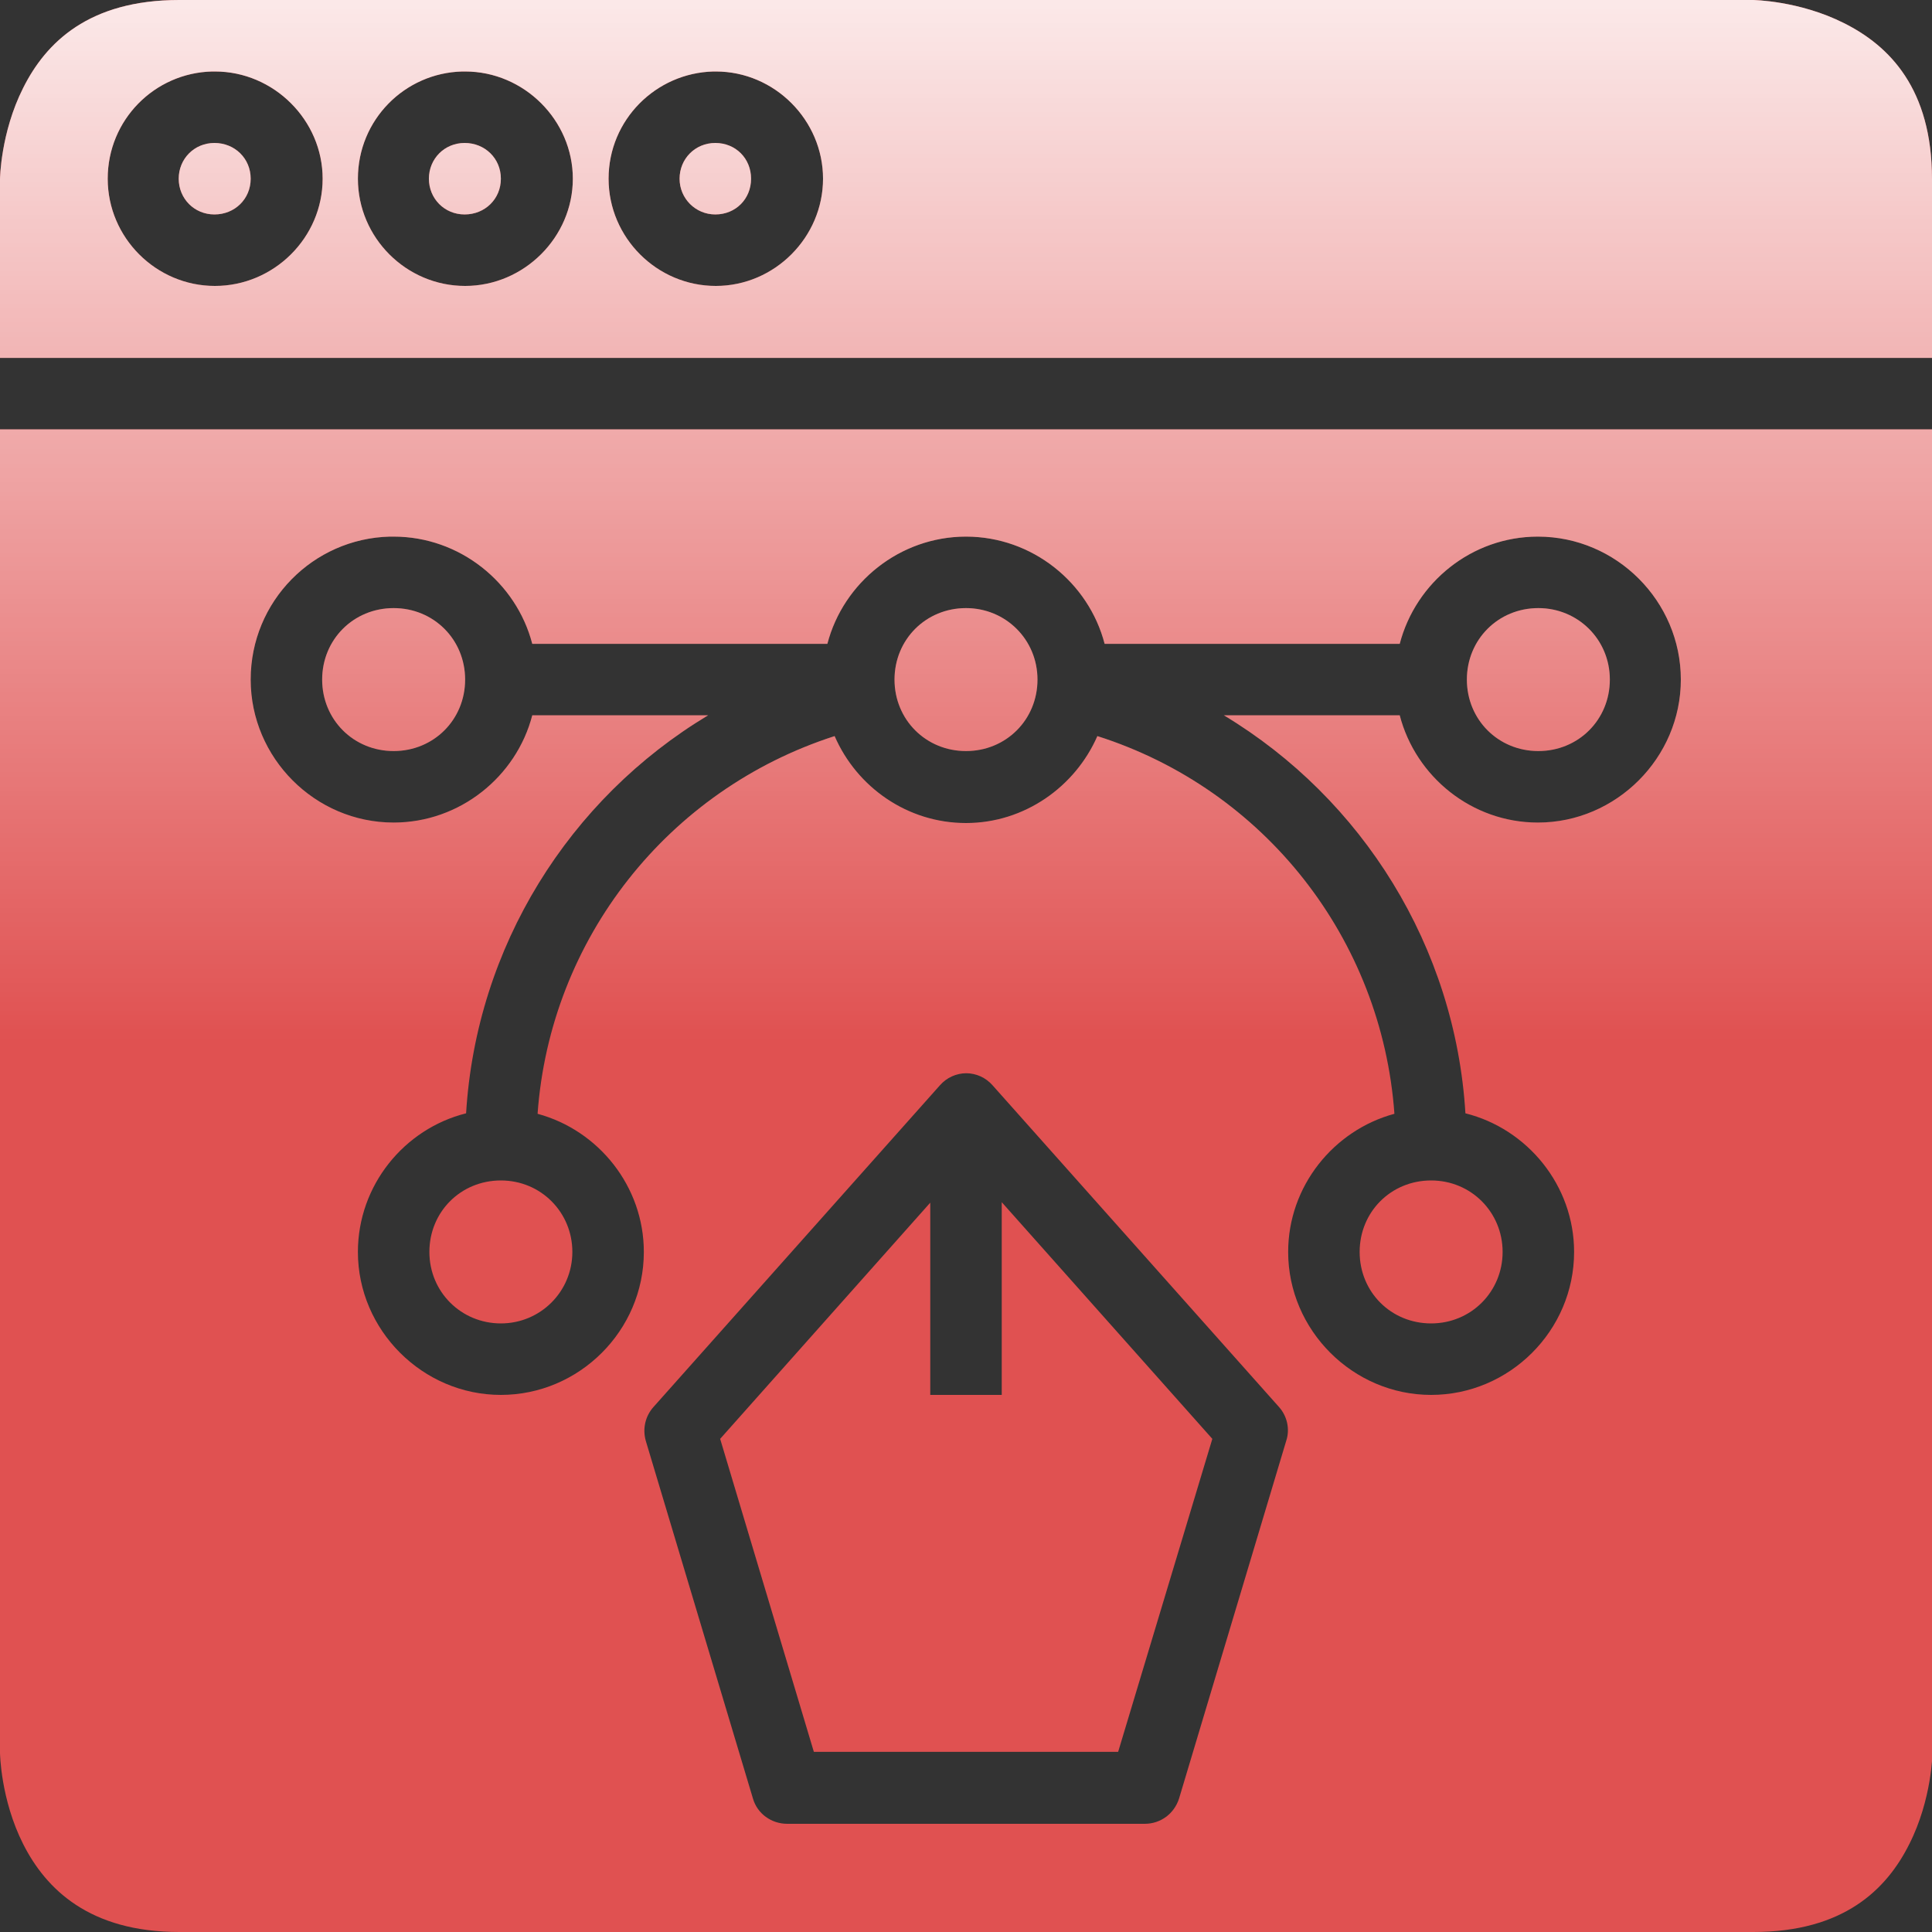
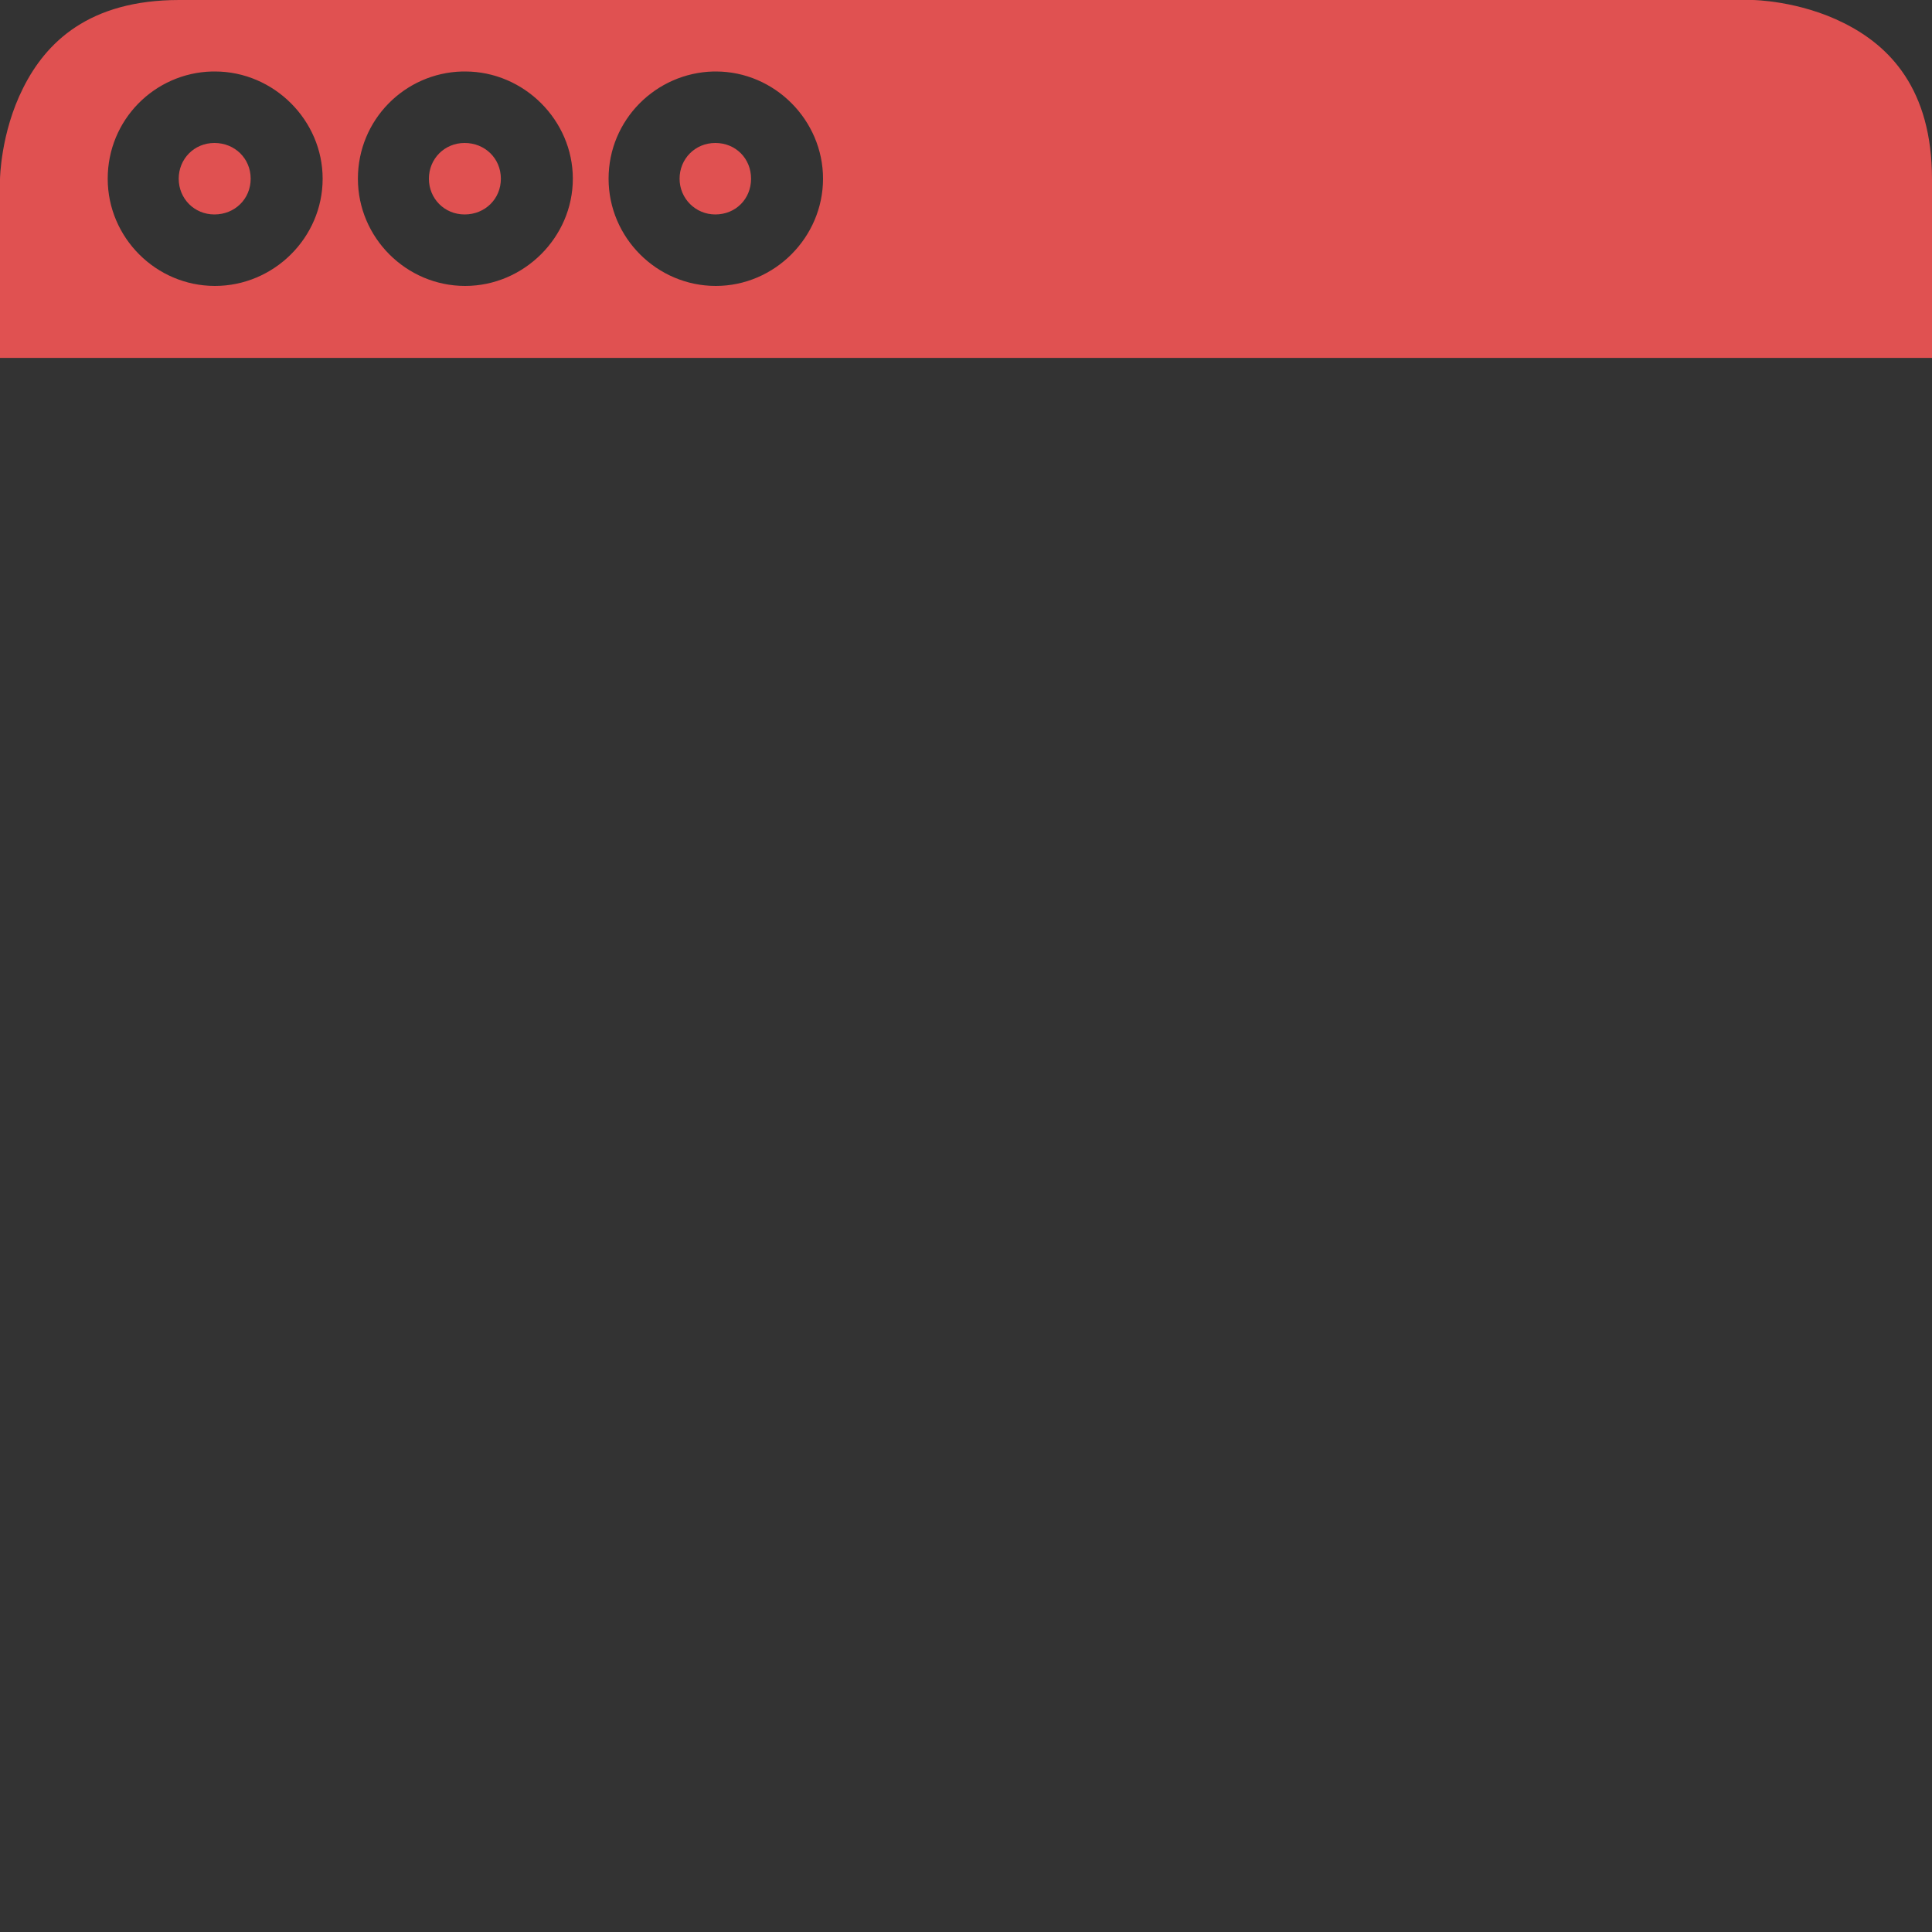
<svg xmlns="http://www.w3.org/2000/svg" xmlns:xlink="http://www.w3.org/1999/xlink" id="Layer_1" data-name="Layer 1" viewBox="0 0 40 40">
  <rect x="0" y="0" width="40" height="40" fill="#333333" stroke="none" />
  <defs>
    <style>
      .cls-1 {
        fill: url(#linear-gradient);
      }

      .cls-1, .cls-2, .cls-3 {
        stroke-width: 0px;
      }

      .cls-2 {
        fill: url(#linear-gradient-2);
      }

      .cls-3 {
        fill: #e05151;
      }
    </style>
    <linearGradient id="linear-gradient" x1="20" y1="-3.16" x2="20" y2="21.56" gradientUnits="userSpaceOnUse">
      <stop offset="0" stop-color="#fff" />
      <stop offset="1" stop-color="#fff" stop-opacity="0" />
    </linearGradient>
    <linearGradient id="linear-gradient-2" y1="-3.16" y2="21.56" xlink:href="#linear-gradient" />
  </defs>
  <g>
-     <path class="cls-3" d="m0,8.89v27.4s.01.96.48,1.89c.47.93,1.37,1.82,3.23,1.82h32.59c1.87,0,2.76-.88,3.23-1.82.47-.93.48-1.89.48-1.89V8.89H0Zm8.07,2.22s.05,0,.08,0c1.37,0,2.54.95,2.87,2.22h6.11c.33-1.27,1.5-2.22,2.87-2.22,1.37,0,2.54.95,2.87,2.22h6.11c.33-1.27,1.49-2.22,2.86-2.22,1.63,0,2.96,1.34,2.96,2.96s-1.34,2.96-2.96,2.96c-1.37,0-2.53-.95-2.86-2.22h-3.64c2.87,1.73,4.79,4.79,5,8.24,1.28.32,2.25,1.49,2.25,2.87,0,1.63-1.34,2.96-2.96,2.96s-2.96-1.34-2.96-2.96c0-1.36.94-2.52,2.2-2.86-.26-3.62-2.69-6.72-6.15-7.82-.46,1.05-1.51,1.8-2.72,1.8s-2.26-.74-2.72-1.8c-3.45,1.11-5.89,4.2-6.15,7.82,1.26.34,2.2,1.5,2.2,2.86,0,1.63-1.34,2.96-2.96,2.96s-2.96-1.34-2.96-2.96c0-1.38.96-2.55,2.24-2.87.21-3.45,2.13-6.51,5.01-8.24h-3.64c-.33,1.27-1.5,2.22-2.87,2.22-1.63,0-2.96-1.34-2.96-2.96s1.29-2.92,2.88-2.96Zm.08,1.48c-.83,0-1.48.65-1.48,1.48s.65,1.48,1.48,1.48,1.48-.65,1.48-1.48-.65-1.48-1.48-1.48Zm11.85,0c-.83,0-1.48.65-1.48,1.48s.65,1.48,1.48,1.48,1.48-.65,1.48-1.48-.66-1.48-1.48-1.48Zm11.85,0c-.83,0-1.48.65-1.48,1.48s.65,1.48,1.48,1.48,1.48-.65,1.48-1.48-.66-1.48-1.48-1.48Zm-11.85,9.63c.21,0,.41.09.55.25l5.93,6.66c.17.19.23.46.15.7l-2.22,7.41c-.1.31-.38.52-.71.52h-7.4c-.33,0-.62-.21-.71-.52l-2.22-7.41c-.07-.25-.01-.51.16-.7l5.93-6.66c.14-.16.34-.25.55-.25Zm-9.63,2.22c-.83,0-1.48.65-1.48,1.48,0,.83.66,1.48,1.48,1.48s1.48-.66,1.48-1.48-.65-1.48-1.48-1.48Zm19.26,0c-.83,0-1.48.65-1.48,1.48s.65,1.48,1.48,1.48,1.48-.66,1.48-1.48-.65-1.48-1.48-1.48Zm-8.89.46v3.98h-1.48v-3.98l-4.35,4.89,1.94,6.48h6.3l1.95-6.48-4.36-4.9Z" />
    <path class="cls-3" d="m3.71,0C1.84,0,.95.88.48,1.82c-.47.93-.48,1.89-.48,1.89v3.7h40v-3.7c0-1.87-.88-2.76-1.82-3.23-.93-.47-1.89-.48-1.89-.48H3.71Zm.68,1.48s.04,0,.06,0c1.22,0,2.23,1.01,2.23,2.22,0,1.22-1.01,2.22-2.23,2.22s-2.22-1-2.22-2.22.97-2.19,2.16-2.22Zm5.18,0s.04,0,.06,0c1.22,0,2.23,1.01,2.23,2.22s-1.01,2.22-2.23,2.22-2.22-1-2.22-2.22.97-2.19,2.16-2.22Zm5.19,0s.04,0,.06,0c1.22,0,2.22,1.01,2.22,2.22s-1,2.22-2.22,2.22-2.22-1-2.22-2.22.98-2.19,2.17-2.22Zm-10.32,1.48c-.42,0-.74.33-.74.74s.32.74.74.74c.42,0,.75-.32.75-.74s-.33-.74-.75-.74Zm5.18,0c-.42,0-.74.33-.74.74s.32.74.74.74c.42,0,.75-.32.75-.74s-.33-.74-.75-.74Zm5.19,0c-.42,0-.74.33-.74.74s.33.74.74.74c.42,0,.74-.32.74-.74s-.32-.74-.74-.74Z" />
  </g>
  <g>
-     <path class="cls-1" d="m0,8.89v27.4s.01.96.48,1.89c.47.93,1.37,1.82,3.23,1.82h32.59c1.87,0,2.76-.88,3.23-1.82.47-.93.48-1.89.48-1.89V8.89H0Zm8.07,2.22s.05,0,.08,0c1.37,0,2.54.95,2.87,2.22h6.11c.33-1.27,1.5-2.22,2.87-2.22,1.37,0,2.54.95,2.87,2.22h6.11c.33-1.27,1.49-2.22,2.86-2.22,1.63,0,2.96,1.34,2.96,2.96s-1.34,2.96-2.96,2.96c-1.37,0-2.53-.95-2.86-2.22h-3.64c2.87,1.73,4.79,4.79,5,8.24,1.28.32,2.25,1.49,2.25,2.87,0,1.63-1.34,2.96-2.96,2.96s-2.96-1.34-2.96-2.96c0-1.36.94-2.52,2.2-2.86-.26-3.62-2.69-6.72-6.15-7.82-.46,1.05-1.51,1.8-2.72,1.8s-2.26-.74-2.72-1.8c-3.45,1.11-5.89,4.2-6.15,7.82,1.26.34,2.2,1.5,2.2,2.86,0,1.63-1.34,2.96-2.96,2.96s-2.96-1.34-2.96-2.96c0-1.38.96-2.55,2.24-2.87.21-3.45,2.13-6.51,5.01-8.24h-3.64c-.33,1.27-1.5,2.22-2.87,2.22-1.63,0-2.96-1.34-2.96-2.96s1.29-2.92,2.88-2.96Zm.08,1.48c-.83,0-1.48.65-1.48,1.48s.65,1.48,1.48,1.48,1.48-.65,1.48-1.48-.65-1.48-1.48-1.48Zm11.85,0c-.83,0-1.48.65-1.48,1.48s.65,1.48,1.48,1.48,1.48-.65,1.48-1.48-.66-1.48-1.48-1.48Zm11.85,0c-.83,0-1.48.65-1.48,1.48s.65,1.48,1.48,1.48,1.48-.65,1.48-1.48-.66-1.48-1.48-1.48Zm-11.85,9.63c.21,0,.41.09.55.25l5.93,6.66c.17.19.23.46.15.7l-2.22,7.41c-.1.31-.38.52-.71.52h-7.4c-.33,0-.62-.21-.71-.52l-2.22-7.41c-.07-.25-.01-.51.16-.7l5.93-6.66c.14-.16.34-.25.55-.25Zm-9.63,2.22c-.83,0-1.48.65-1.48,1.48,0,.83.66,1.48,1.48,1.48s1.48-.66,1.48-1.48-.65-1.48-1.48-1.48Zm19.26,0c-.83,0-1.48.65-1.48,1.48s.65,1.48,1.48,1.48,1.48-.66,1.48-1.48-.65-1.48-1.48-1.48Zm-8.89.46v3.98h-1.48v-3.98l-4.35,4.89,1.94,6.48h6.3l1.95-6.48-4.36-4.9Z" />
-     <path class="cls-2" d="m3.71,0C1.84,0,.95.88.48,1.82c-.47.93-.48,1.89-.48,1.89v3.7h40v-3.7c0-1.87-.88-2.76-1.82-3.23-.93-.47-1.89-.48-1.89-.48H3.71Zm.68,1.48s.04,0,.06,0c1.22,0,2.23,1.01,2.23,2.22,0,1.22-1.01,2.22-2.23,2.22s-2.22-1-2.22-2.22.97-2.19,2.16-2.22Zm5.18,0s.04,0,.06,0c1.22,0,2.23,1.01,2.23,2.22s-1.01,2.22-2.23,2.22-2.22-1-2.22-2.22.97-2.19,2.16-2.22Zm5.19,0s.04,0,.06,0c1.22,0,2.22,1.01,2.22,2.22s-1,2.22-2.22,2.22-2.22-1-2.22-2.22.98-2.19,2.17-2.22Zm-10.32,1.48c-.42,0-.74.33-.74.74s.32.74.74.74c.42,0,.75-.32.75-.74s-.33-.74-.75-.74Zm5.18,0c-.42,0-.74.33-.74.74s.32.74.74.74c.42,0,.75-.32.75-.74s-.33-.74-.75-.74Zm5.19,0c-.42,0-.74.33-.74.74s.33.74.74.74c.42,0,.74-.32.74-.74s-.32-.74-.74-.74Z" />
-   </g>
+     </g>
</svg>